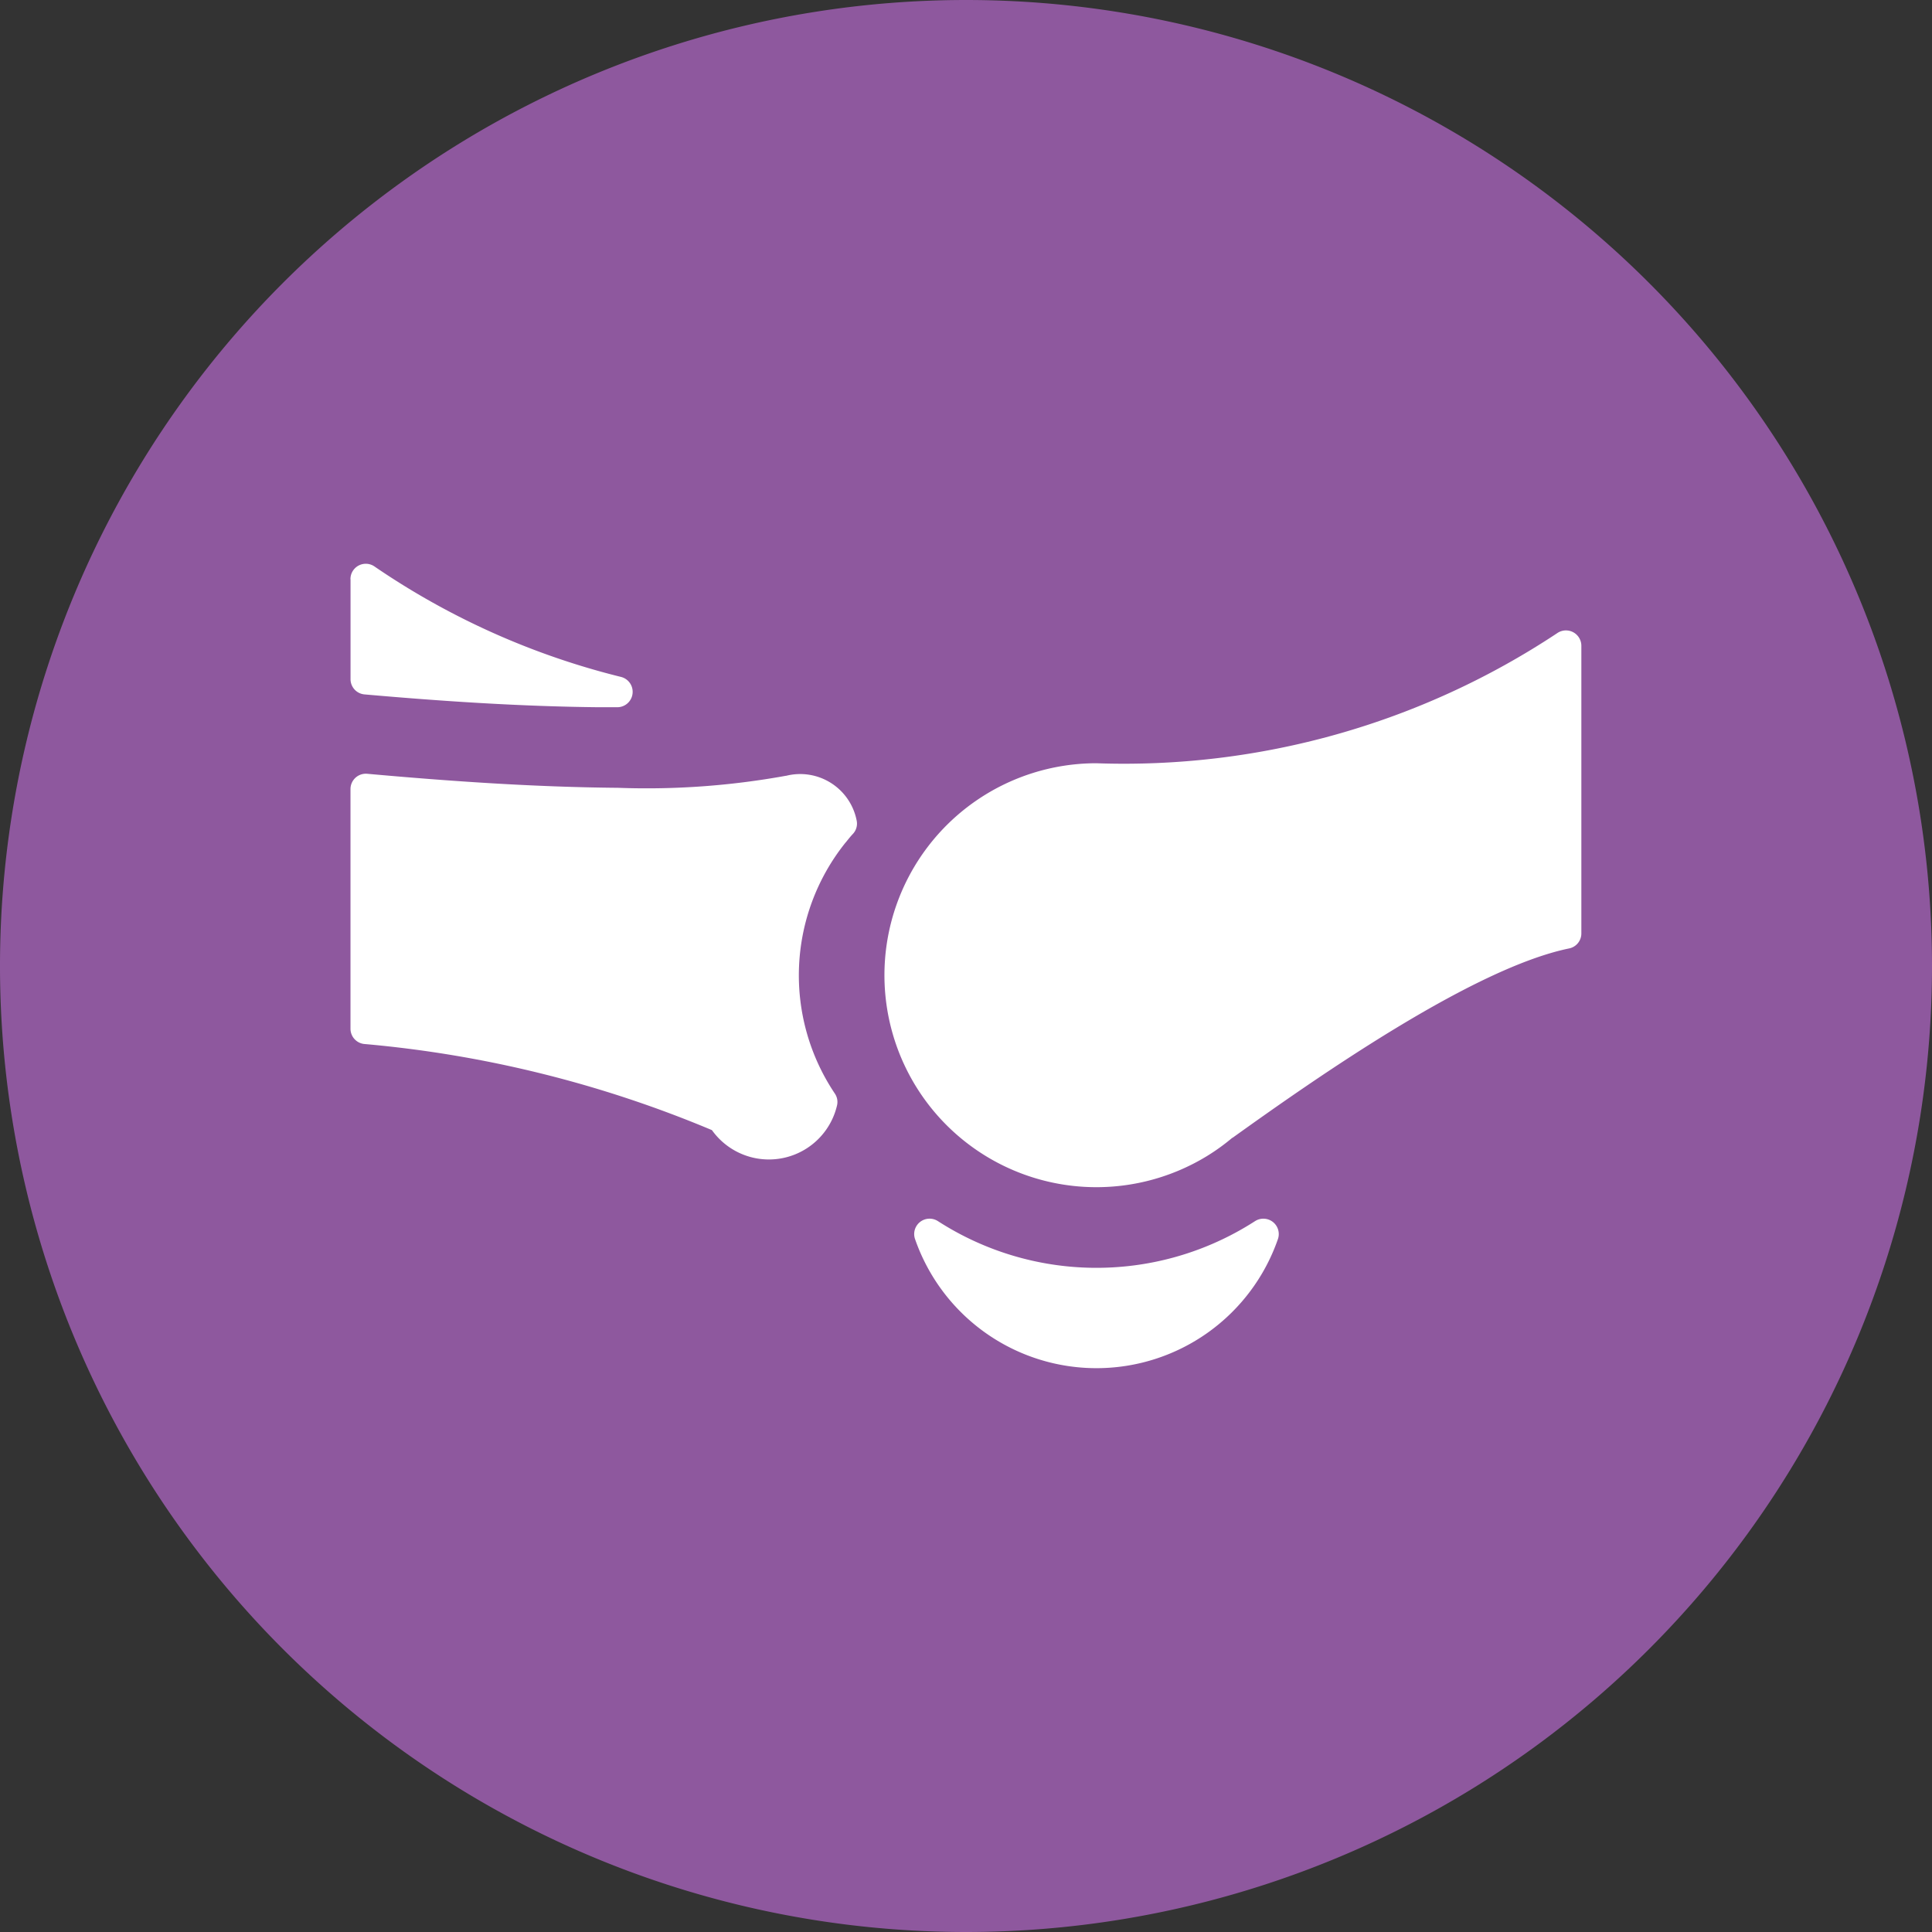
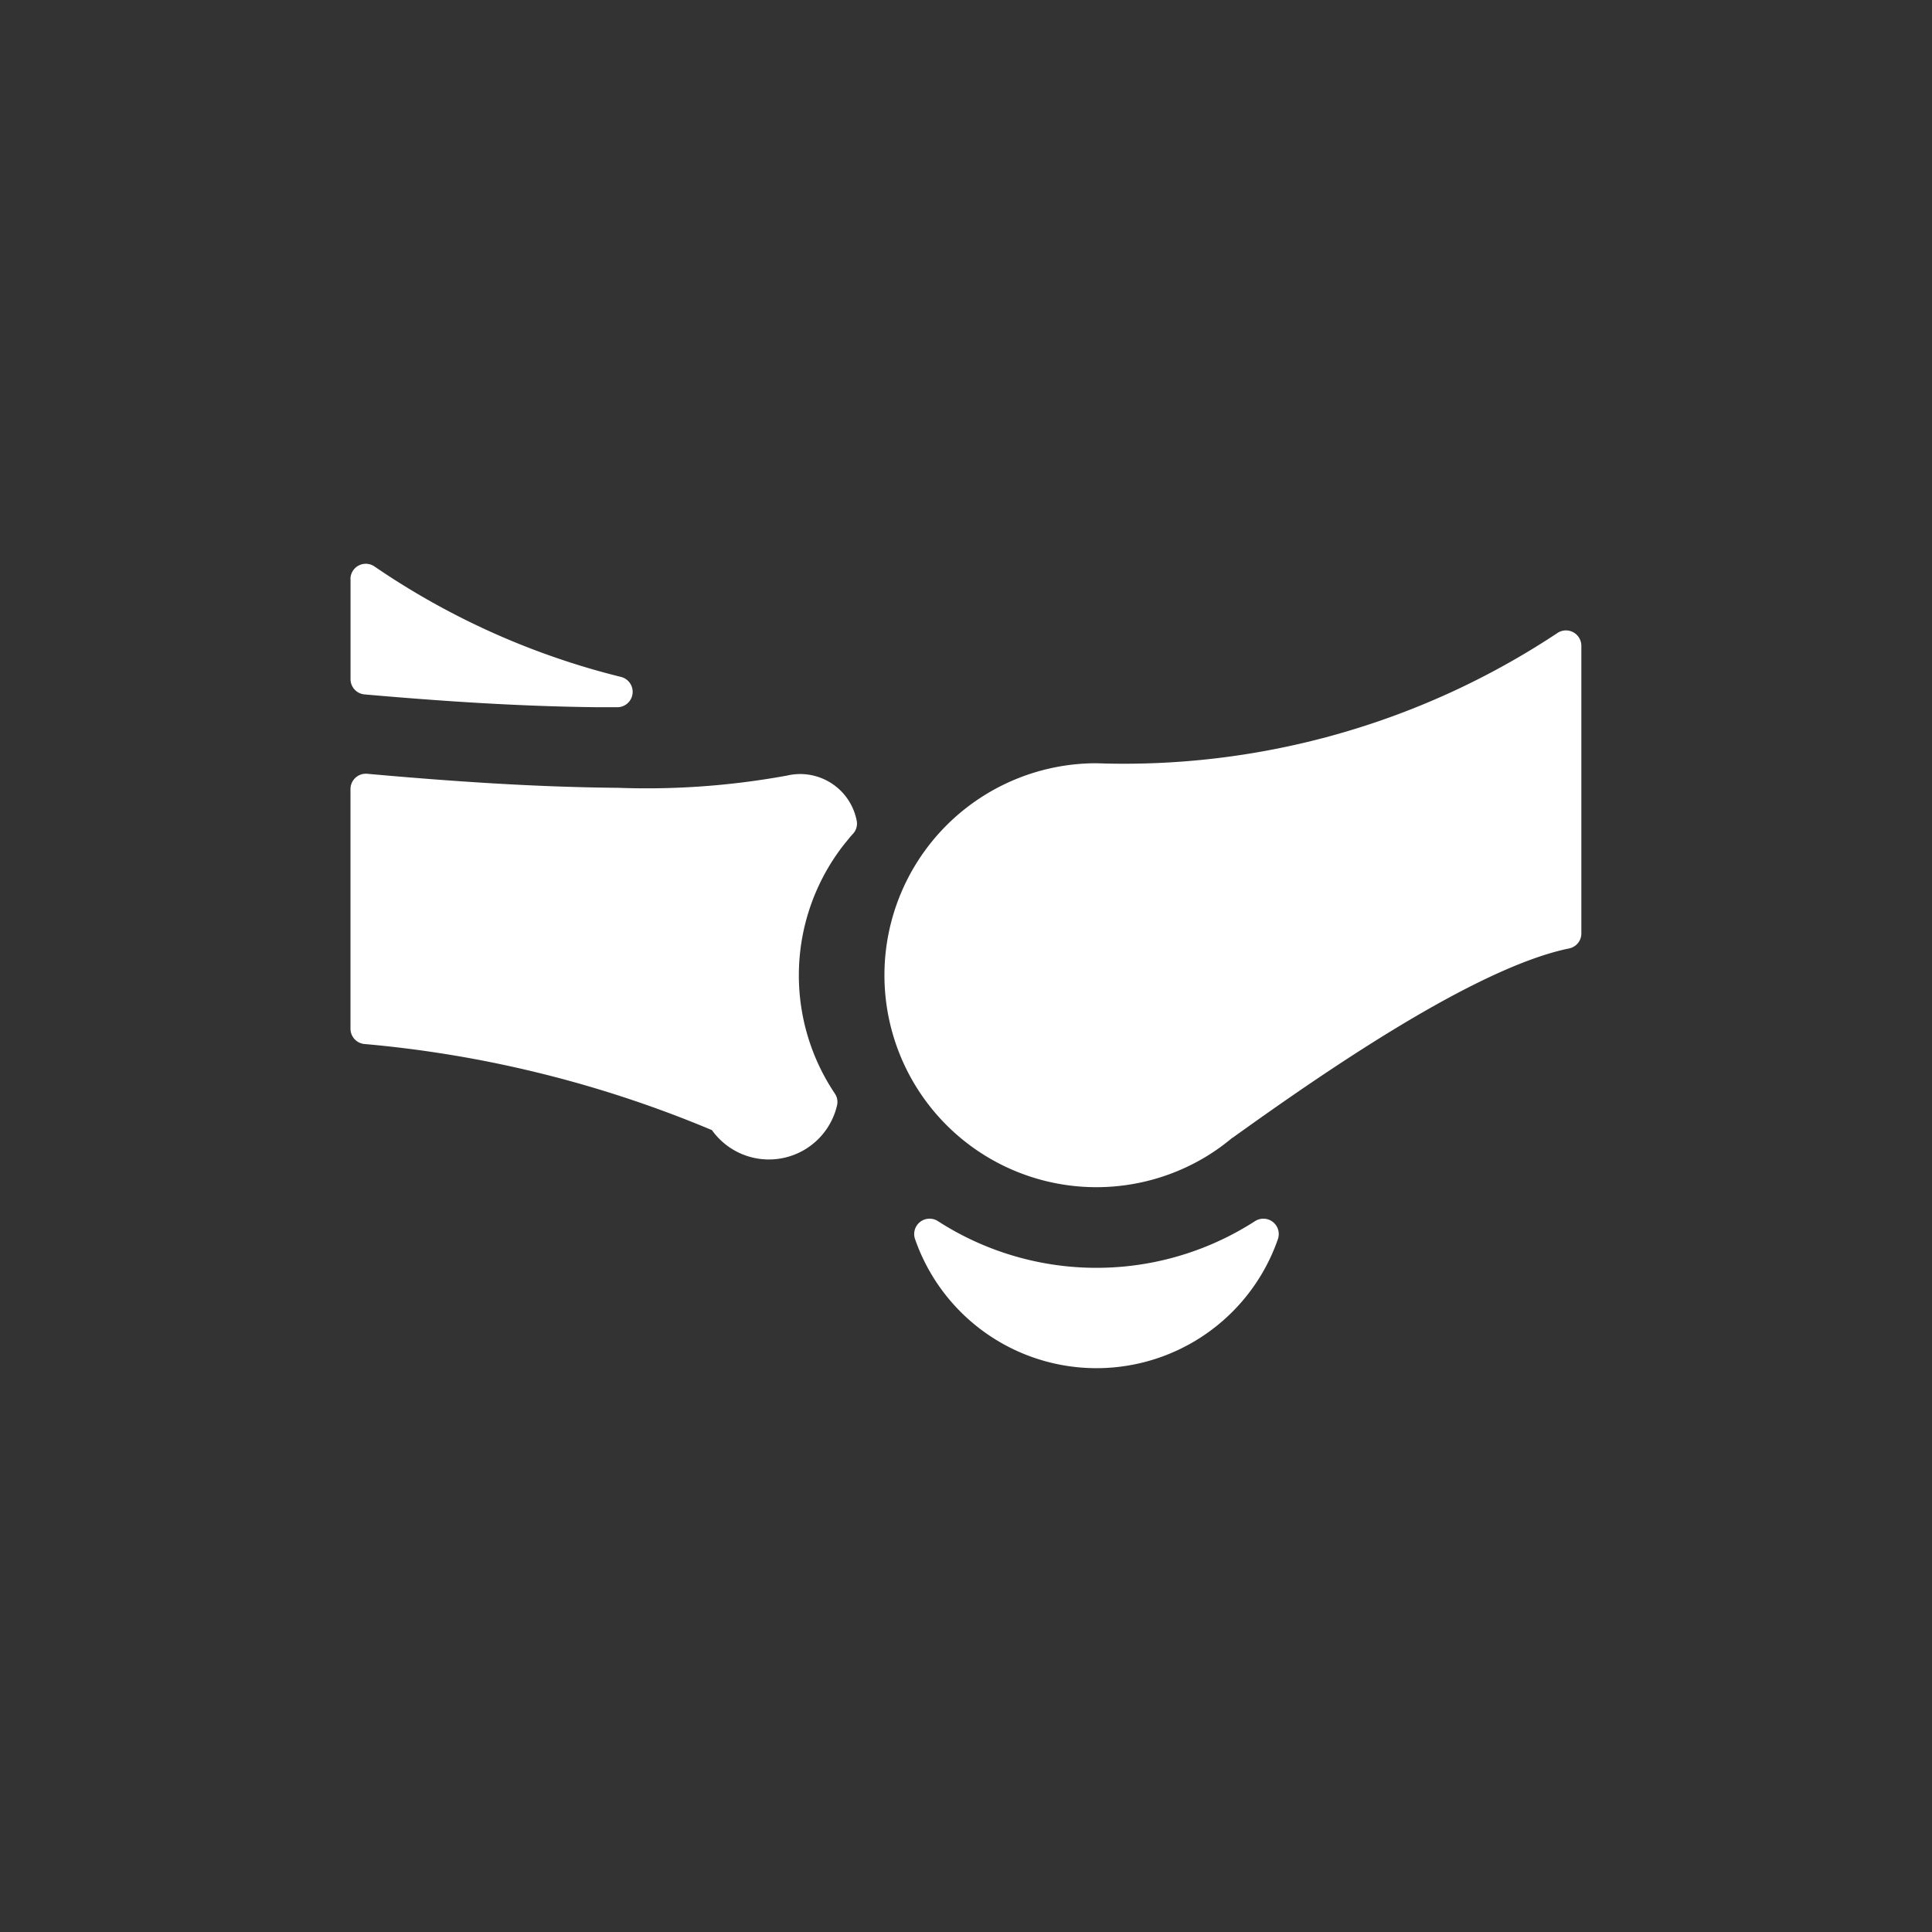
<svg xmlns="http://www.w3.org/2000/svg" width="48.216" height="48.216" viewBox="0 0 48.216 48.216">
  <rect x="0" y="0" width="48.216" height="48.216" fill="#333333" stroke="none" />
  <g id="icn-elbow" transform="translate(0.108 0.108)">
-     <path id="Path_1896" data-name="Path 1896" d="M275.985,695.739h-.034a24,24,0,1,1,.034,0Z" transform="translate(-251.968 -647.739)" fill="#8e589e" stroke="#8e589e" stroke-linejoin="round" stroke-width="0.216" fill-rule="evenodd" />
    <path id="Path_1898" data-name="Path 1898" d="M282.344,675.585h0c2.049-1.469,5.984-4.23,8.4-4.727a.381.381,0,0,0,.307-.377v-7.176a.384.384,0,0,0-.605-.314,19.566,19.566,0,0,1-11.5,3.245,5.29,5.29,0,1,0,2.751,9.81,5.2,5.2,0,0,0,.642-.462Zm-7.922,2.525a4.793,4.793,0,0,0,9.057,0,.384.384,0,0,0-.571-.447c-.053.034-.106.067-.16.1a7.3,7.3,0,0,1-7.755-.1.384.384,0,0,0-.571.448Zm-5.07-2.72h0a1.746,1.746,0,0,0,3.123-.613.372.372,0,0,0-.056-.3,5.294,5.294,0,0,1,.26-6.25l.037-.044c.051-.064.1-.125.158-.186a.374.374,0,0,0,.092-.328,1.436,1.436,0,0,0-1.76-1.12l-.008,0a19.444,19.444,0,0,1-4.193.3c-2.088-.018-4.175-.163-6.254-.35a.383.383,0,0,0-.418.382v5.979a.383.383,0,0,0,.339.382,28.953,28.953,0,0,1,8.679,2.149Zm-9.018-13.745v2.491a.382.382,0,0,0,.35.382c1.942.171,3.887.3,5.836.32.157,0,.314,0,.47,0a.384.384,0,0,0,.1-.755,18.933,18.933,0,0,1-6.147-2.75.383.383,0,0,0-.611.309Z" transform="translate(-251.694 -647.296)" fill="#fff" fill-rule="evenodd" />
  </g>
</svg>